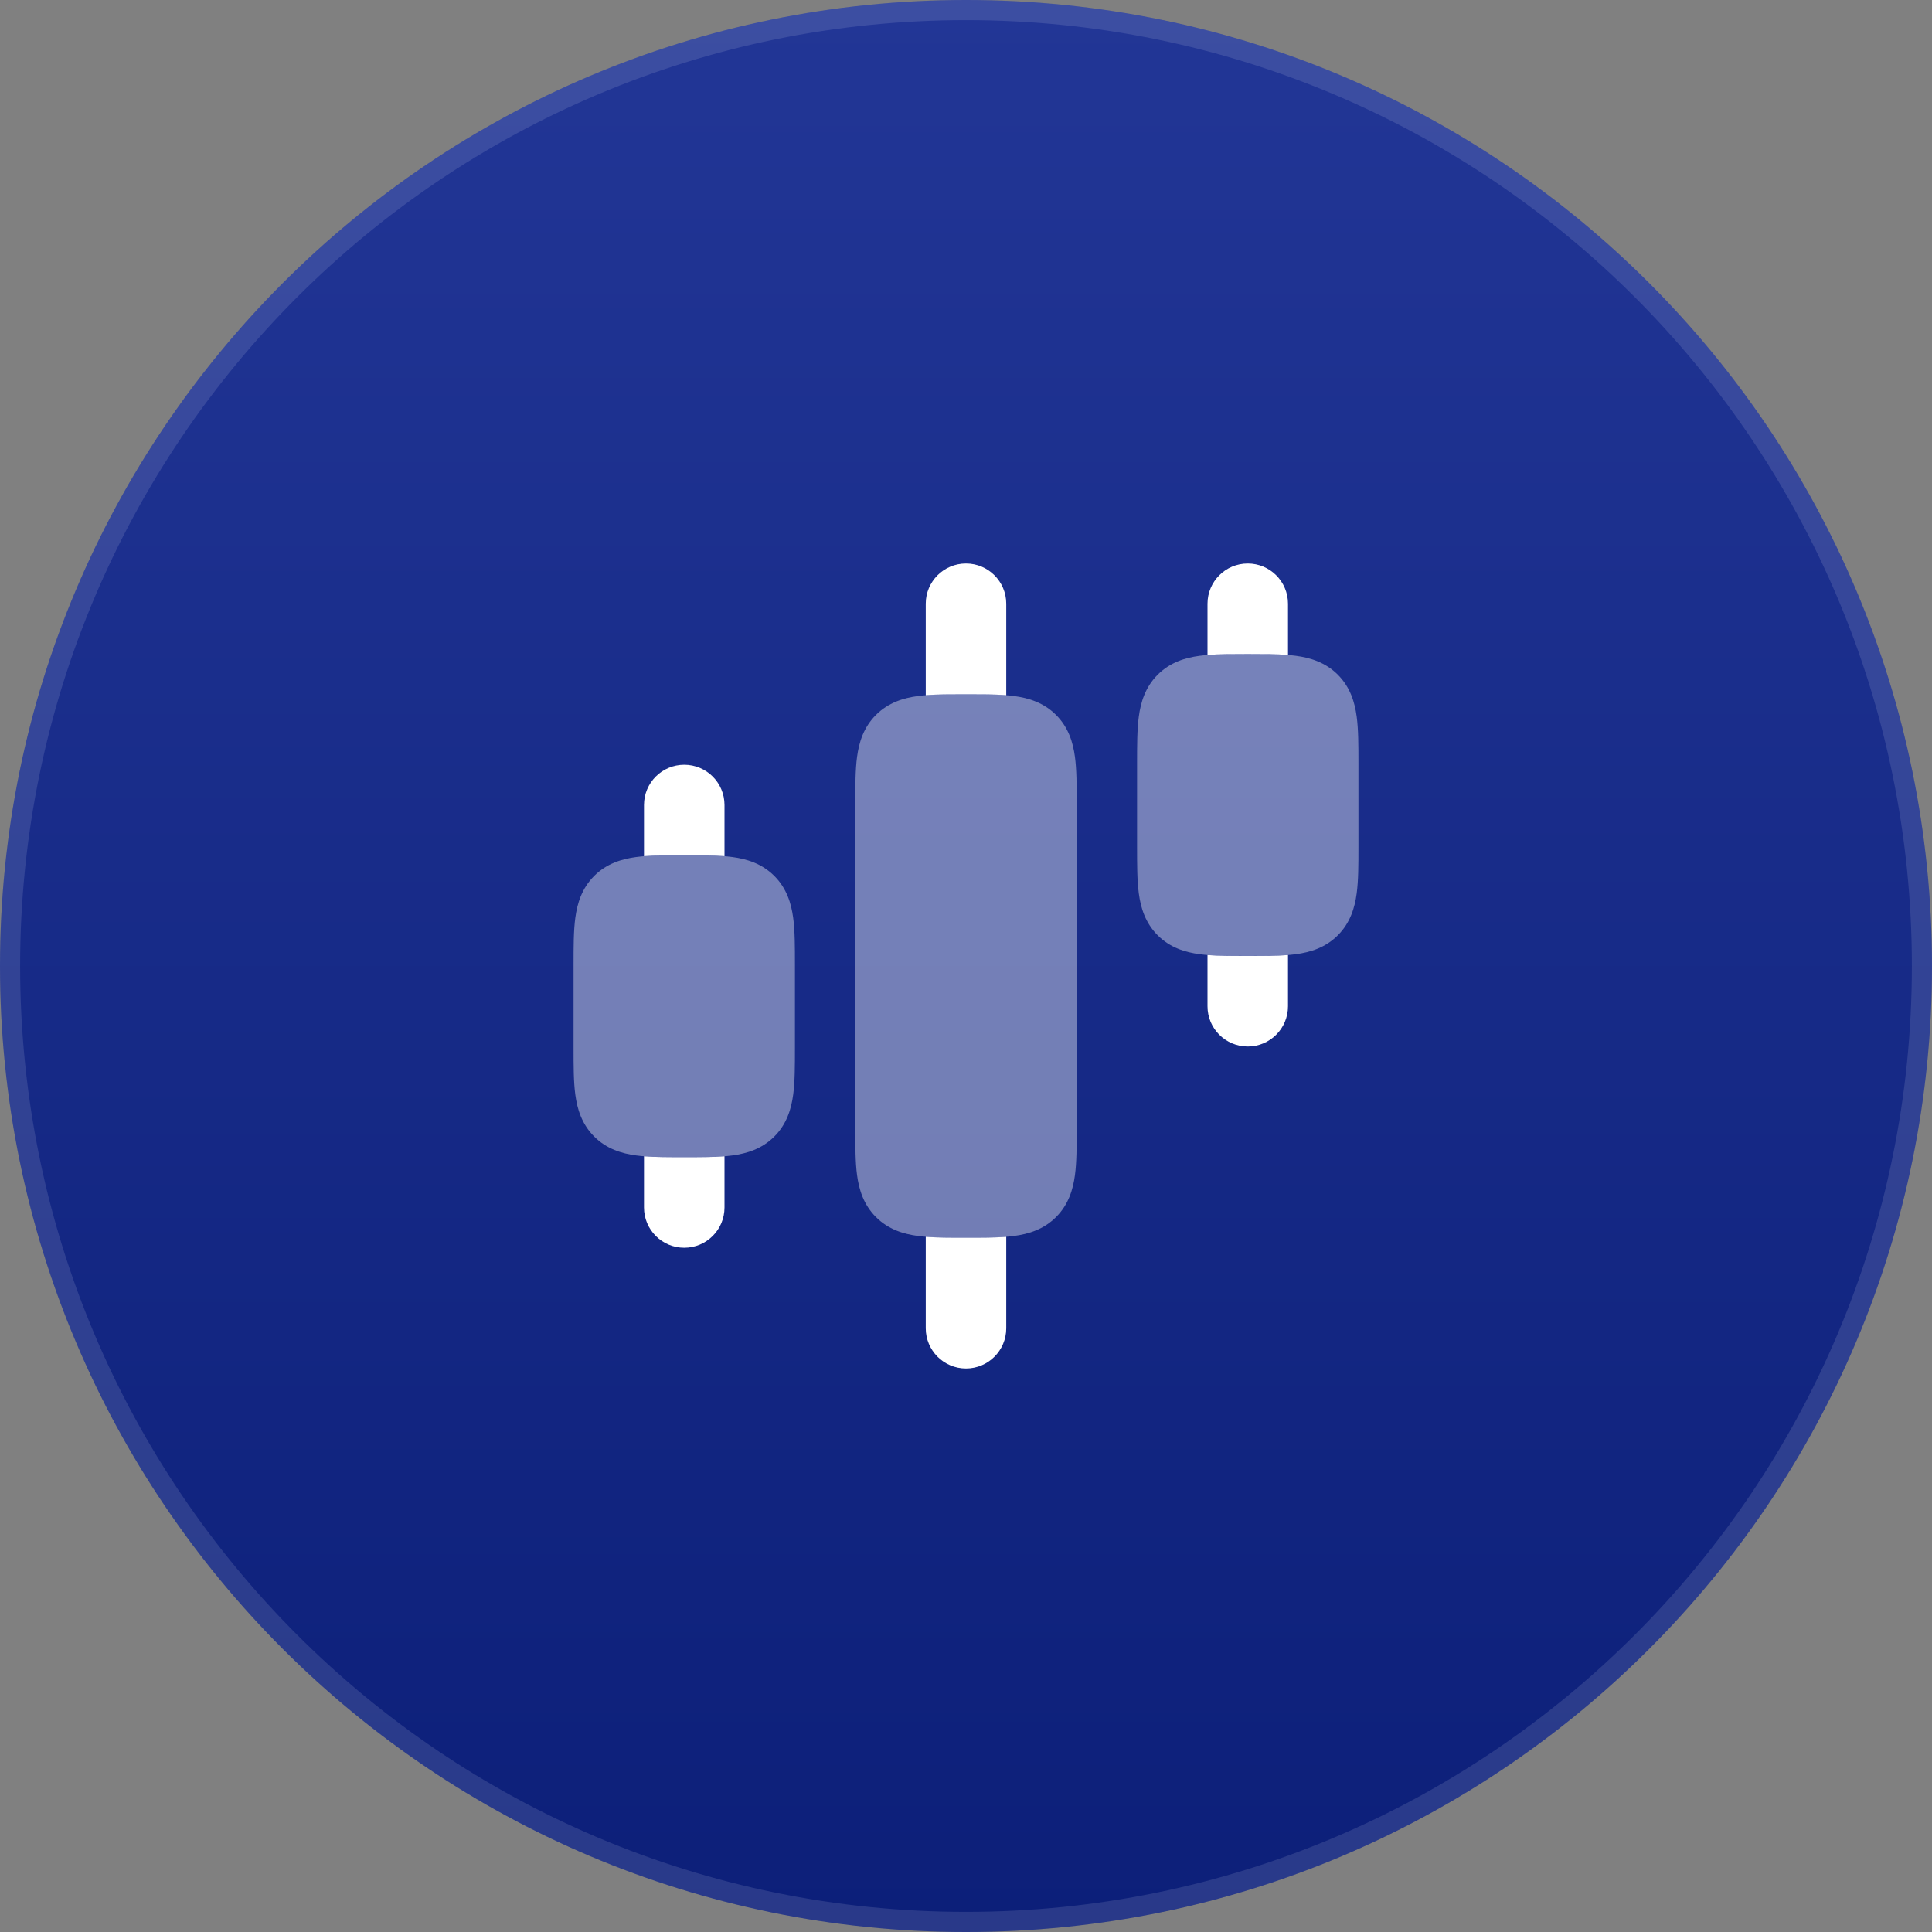
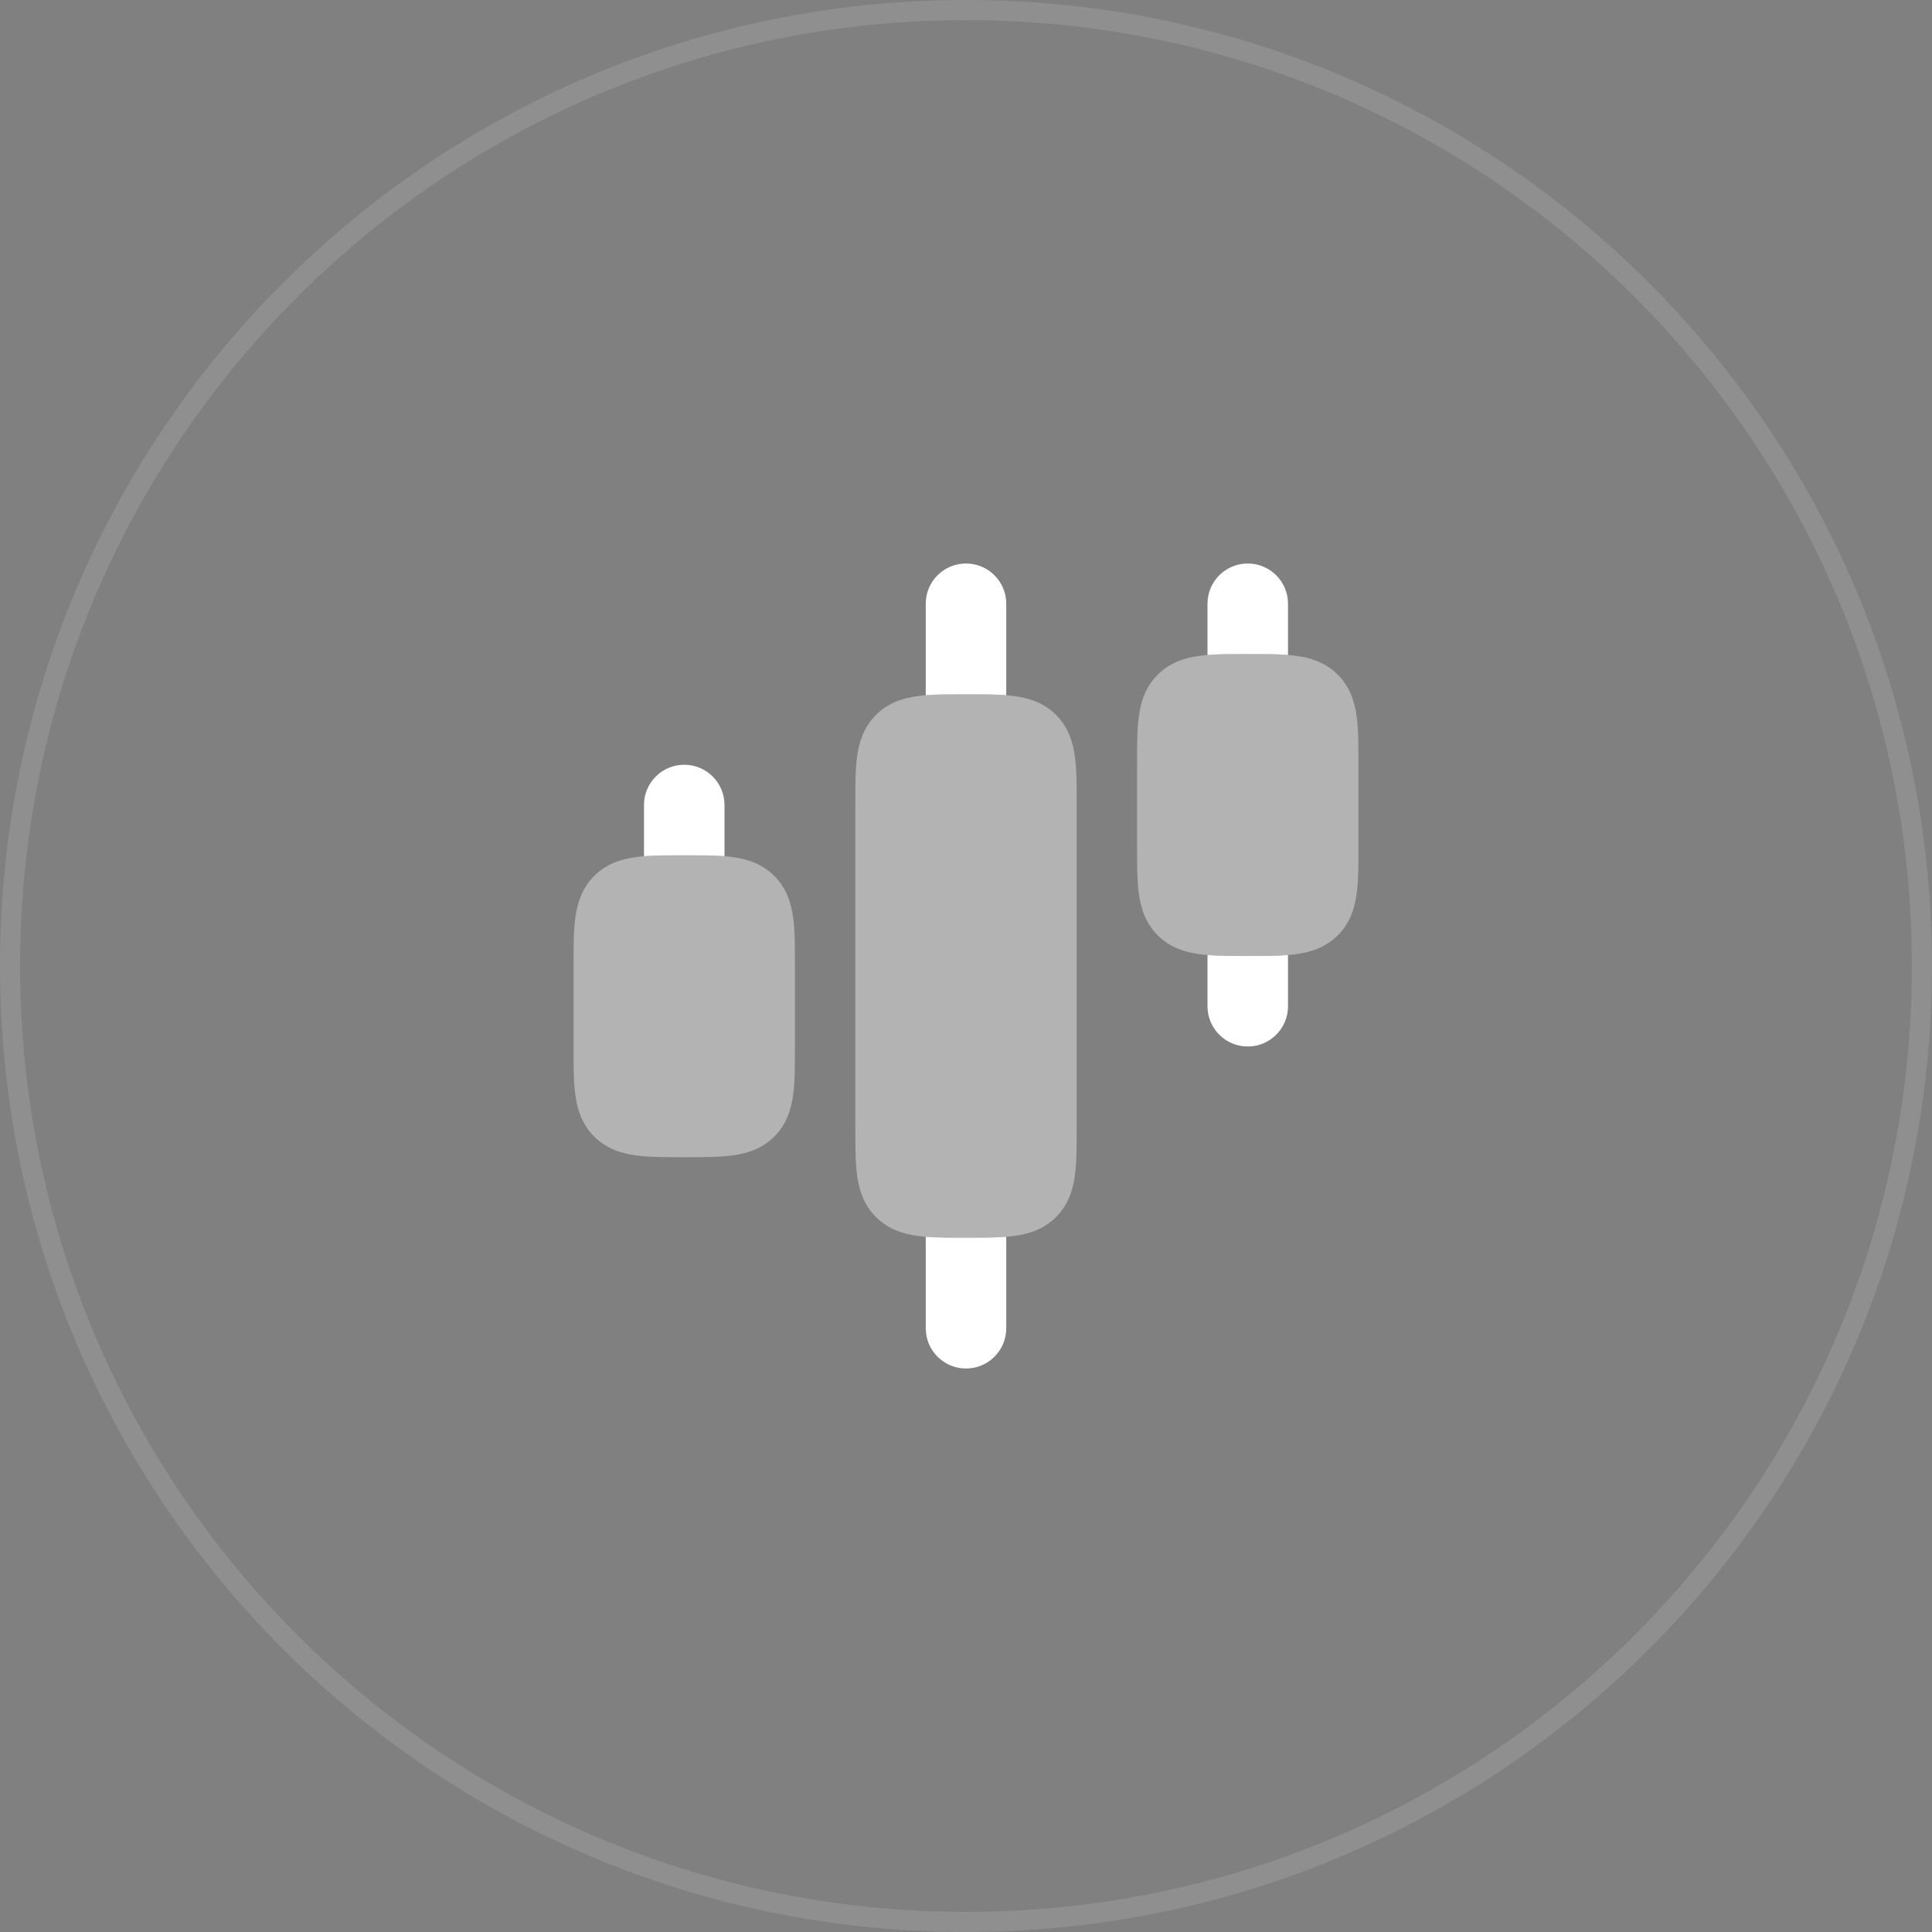
<svg xmlns="http://www.w3.org/2000/svg" width="96" height="96" viewBox="0 0 96 96" fill="none">
  <rect x="0" y="0" width="96" height="96" fill="#808080" stroke="none" />
-   <path d="M0 48C0 21.49 21.49 0 48 0C74.51 0 96 21.49 96 48C96 74.51 74.51 96 48 96C21.49 96 0 74.51 0 48Z" fill="url(#paint0_linear_4791_58258)" />
  <path d="M0.5 48C0.5 21.767 21.767 0.5 48 0.5C74.234 0.5 95.5 21.767 95.5 48C95.5 74.234 74.234 95.5 48 95.5C21.767 95.5 0.5 74.234 0.5 48Z" stroke="white" stroke-opacity="0.12" />
  <g opacity="0.4">
    <path d="M47.91 34.5H48.09C48.955 34.5 49.749 34.5 50.394 34.587C51.105 34.682 51.857 34.907 52.475 35.525C53.093 36.143 53.318 36.895 53.413 37.606C53.5 38.251 53.5 39.045 53.5 39.91V56.09C53.5 56.955 53.5 57.749 53.413 58.394C53.318 59.105 53.093 59.857 52.475 60.475C51.857 61.093 51.105 61.318 50.394 61.413C49.749 61.5 48.955 61.5 48.09 61.5H47.91C47.045 61.5 46.251 61.5 45.606 61.413C44.895 61.318 44.143 61.093 43.525 60.475C42.907 59.857 42.682 59.105 42.587 58.394C42.5 57.749 42.5 56.955 42.5 56.09V39.91C42.5 39.045 42.5 38.251 42.587 37.606C42.682 36.895 42.907 36.143 43.525 35.525C44.143 34.907 44.895 34.682 45.606 34.587C46.251 34.5 47.045 34.5 47.91 34.5Z" fill="white" />
    <path d="M61.91 32.5H62.09C62.955 32.5 63.749 32.5 64.394 32.587C65.105 32.682 65.857 32.907 66.475 33.525C67.093 34.143 67.318 34.895 67.413 35.606C67.5 36.251 67.5 37.045 67.5 37.91V42.09C67.5 42.955 67.5 43.749 67.413 44.394C67.318 45.105 67.093 45.857 66.475 46.475C65.857 47.093 65.105 47.318 64.394 47.413C63.749 47.5 62.955 47.5 62.09 47.5H61.91C61.045 47.5 60.251 47.5 59.606 47.413C58.895 47.318 58.143 47.093 57.525 46.475C56.907 45.857 56.682 45.105 56.587 44.394C56.5 43.749 56.5 42.955 56.5 42.09V37.91C56.5 37.045 56.5 36.251 56.587 35.606C56.682 34.895 56.907 34.143 57.525 33.525C58.143 32.907 58.895 32.682 59.606 32.587C60.251 32.5 61.045 32.5 61.91 32.5Z" fill="white" />
    <path d="M33.91 42.5H34.09C34.955 42.5 35.749 42.5 36.394 42.587C37.105 42.682 37.857 42.907 38.475 43.525C39.093 44.143 39.318 44.895 39.413 45.606C39.5 46.251 39.5 47.045 39.5 47.91V52.09C39.5 52.955 39.5 53.749 39.413 54.394C39.318 55.105 39.093 55.857 38.475 56.475C37.857 57.093 37.105 57.318 36.394 57.413C35.749 57.5 34.955 57.5 34.09 57.5H33.91C33.045 57.5 32.251 57.5 31.606 57.413C30.895 57.318 30.143 57.093 29.525 56.475C28.907 55.857 28.682 55.105 28.587 54.394C28.5 53.749 28.5 52.955 28.5 52.09V47.91C28.5 47.045 28.5 46.251 28.587 45.606C28.682 44.895 28.907 44.143 29.525 43.525C30.143 42.907 30.895 42.682 31.606 42.587C32.251 42.5 33.045 42.5 33.91 42.5Z" fill="white" />
  </g>
  <path d="M50 30C50 28.895 49.105 28 48 28C46.895 28 46 28.895 46 30V34.545C46.564 34.5 47.214 34.5 47.91 34.5H48.09C48.786 34.5 49.436 34.5 50 34.545V30Z" fill="white" />
  <path d="M46 61.455C46.564 61.5 47.214 61.5 47.91 61.5H48.09C48.786 61.5 49.436 61.5 50 61.455V66C50 67.105 49.105 68 48 68C46.895 68 46 67.105 46 66V61.455Z" fill="white" />
  <path d="M64 30C64 28.895 63.105 28 62 28C60.895 28 60 28.895 60 30V32.545C60.564 32.5 61.214 32.5 61.91 32.5H62.09C62.786 32.5 63.436 32.5 64 32.545V30Z" fill="white" />
  <path d="M60 47.455C60.564 47.5 61.214 47.5 61.91 47.5H62.09C62.786 47.5 63.436 47.5 64 47.455V50C64 51.105 63.105 52 62 52C60.895 52 60 51.105 60 50V47.455Z" fill="white" />
  <path d="M36 40C36 38.895 35.105 38 34 38C32.895 38 32 38.895 32 40V42.545C32.564 42.5 33.214 42.5 33.91 42.5H34.09C34.786 42.5 35.436 42.5 36 42.545V40Z" fill="white" />
-   <path d="M32 57.455C32.564 57.5 33.214 57.5 33.91 57.5H34.09C34.786 57.5 35.436 57.5 36 57.455V60C36 61.105 35.105 62 34 62C32.895 62 32 61.105 32 60V57.455Z" fill="white" />
  <defs>
    <linearGradient id="paint0_linear_4791_58258" x1="48" y1="0" x2="48" y2="96" gradientUnits="userSpaceOnUse">
      <stop stop-color="#223696" />
      <stop offset="1" stop-color="#0C1F79" />
    </linearGradient>
  </defs>
</svg>